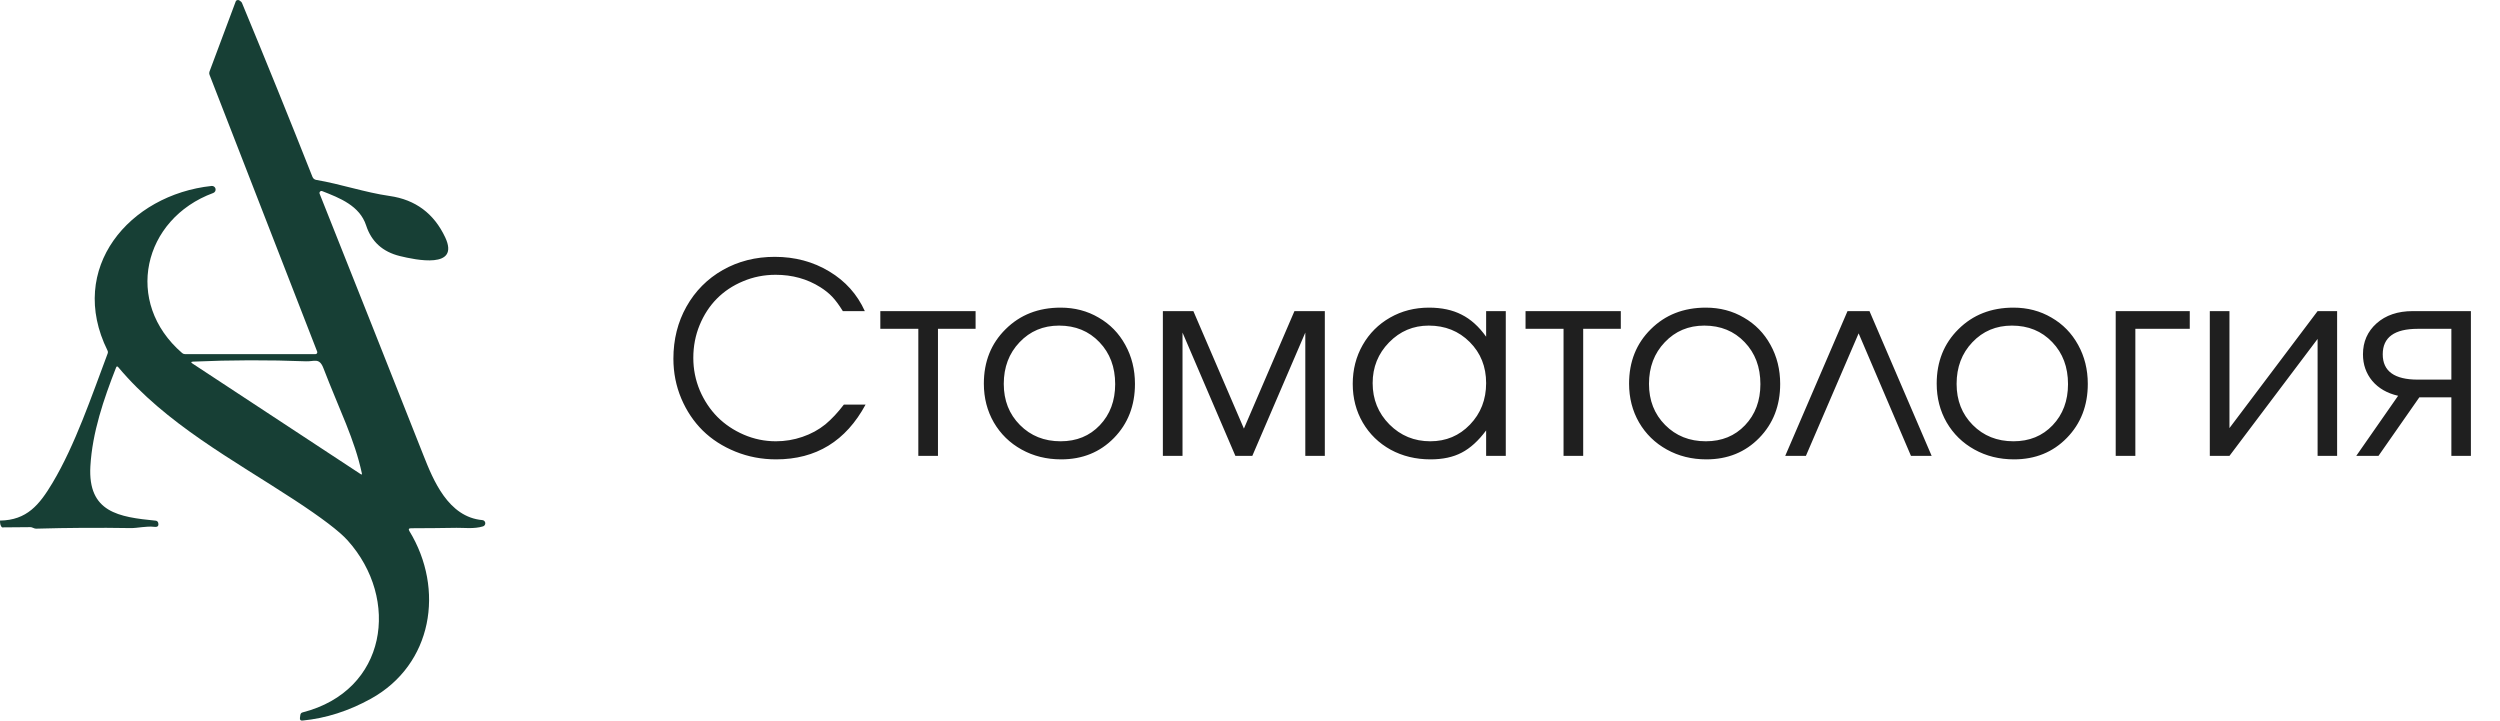
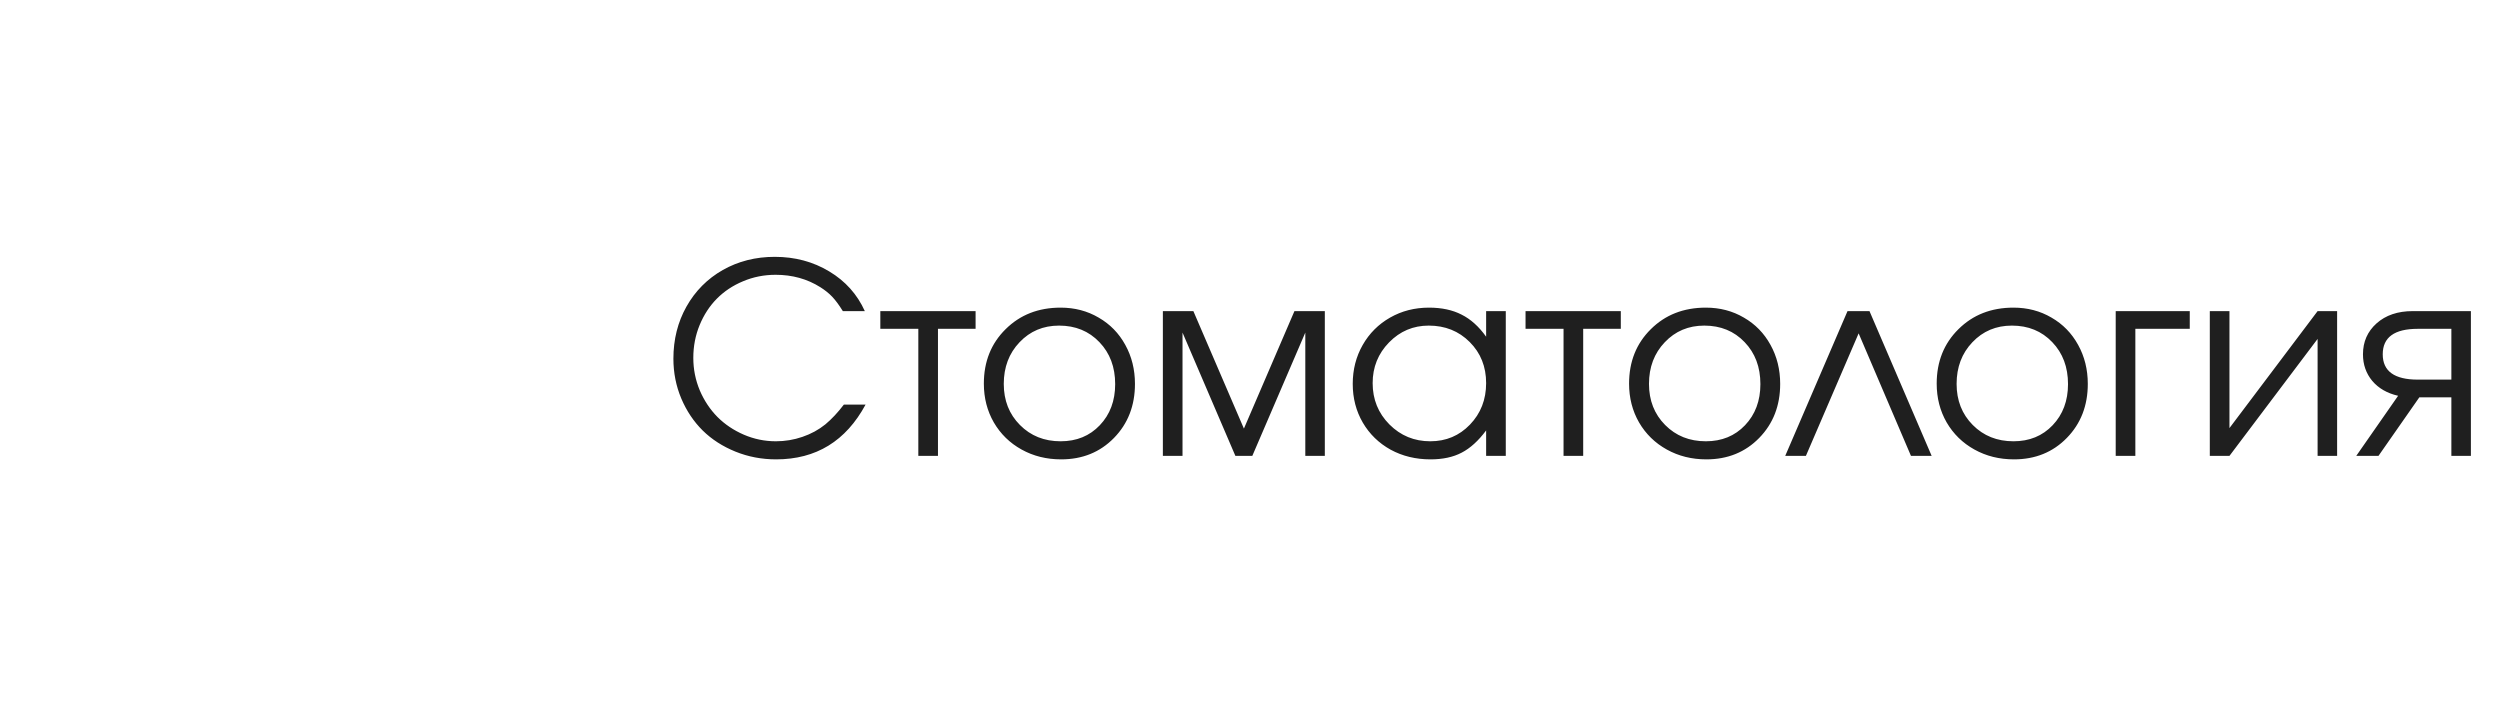
<svg xmlns="http://www.w3.org/2000/svg" width="170" height="49" viewBox="0 0 170 49" fill="none">
-   <path d="M0.141 35.862C0.044 35.787 -0.003 35.633 0 35.399C1.83 35.374 2.68 34.33 3.577 32.825C5.109 30.258 6.229 26.942 7.319 24.042C7.347 23.971 7.344 23.901 7.31 23.834C4.538 18.23 8.801 13.24 14.392 12.644C14.452 12.639 14.511 12.656 14.559 12.69C14.608 12.725 14.642 12.776 14.656 12.834C14.669 12.892 14.662 12.953 14.634 13.005C14.606 13.058 14.561 13.099 14.505 13.121C9.714 14.886 8.389 20.564 12.389 24.01C12.443 24.056 12.512 24.081 12.583 24.081H21.451C21.472 24.081 21.492 24.076 21.51 24.066C21.528 24.057 21.544 24.043 21.555 24.026C21.567 24.01 21.574 23.991 21.576 23.971C21.579 23.951 21.576 23.93 21.569 23.912L14.247 5.084C14.22 5.015 14.219 4.939 14.245 4.869L16.029 0.099C16.037 0.075 16.053 0.053 16.073 0.037C16.093 0.02 16.117 0.009 16.144 0.003C16.171 -0.002 16.2 -0.001 16.228 0.006C16.256 0.013 16.282 0.026 16.305 0.044C16.317 0.053 16.347 0.078 16.395 0.119C16.424 0.145 16.446 0.176 16.459 0.211C18.094 4.152 19.69 8.091 21.248 12.03C21.269 12.084 21.304 12.13 21.349 12.166C21.394 12.202 21.447 12.225 21.504 12.234C23.184 12.518 24.802 13.084 26.498 13.327C28.25 13.579 29.507 14.514 30.271 16.134C31.301 18.319 28.257 17.673 27.192 17.412C26.02 17.124 25.255 16.431 24.899 15.335C24.459 13.982 23.09 13.46 21.912 12.997C21.887 12.987 21.86 12.984 21.834 12.989C21.808 12.995 21.784 13.008 21.765 13.027C21.746 13.046 21.733 13.07 21.727 13.097C21.722 13.123 21.725 13.15 21.735 13.175C24.101 19.113 26.455 25.045 28.798 30.972C29.457 32.635 30.476 35.161 32.801 35.367C32.852 35.371 32.899 35.393 32.935 35.428C32.971 35.463 32.993 35.51 32.999 35.56C33.004 35.61 32.992 35.66 32.964 35.703C32.937 35.745 32.895 35.777 32.847 35.793C32.243 35.983 31.506 35.882 31.045 35.892C30.09 35.908 29.056 35.918 27.945 35.921C27.798 35.923 27.763 35.987 27.839 36.114C30.25 40.064 29.423 45.192 25.217 47.516C23.708 48.35 22.161 48.844 20.575 48.998C20.439 49.012 20.379 48.952 20.396 48.817L20.423 48.618C20.436 48.523 20.488 48.465 20.58 48.442C26.337 46.967 27.217 40.735 23.64 36.75C23.086 36.13 21.87 35.206 19.992 33.977C15.83 31.254 11.267 28.815 8.043 24.97C7.979 24.893 7.929 24.901 7.893 24.993C7.045 27.157 6.278 29.408 6.146 31.701C5.967 34.849 8.082 35.159 10.59 35.406C10.628 35.41 10.665 35.425 10.694 35.45C10.724 35.475 10.745 35.508 10.756 35.546C10.811 35.761 10.724 35.854 10.495 35.825C9.944 35.761 9.361 35.917 8.875 35.91C6.741 35.875 4.607 35.888 2.473 35.949C2.407 35.952 2.345 35.938 2.286 35.908C2.24 35.885 2.193 35.867 2.143 35.855C2.116 35.849 2.088 35.846 2.06 35.846L0.141 35.862ZM13.095 24.725L24.523 32.239C24.597 32.289 24.625 32.271 24.606 32.184C24.111 29.866 23.099 27.913 21.993 25.036C21.709 24.299 21.377 24.592 20.808 24.569C18.259 24.471 15.701 24.478 13.134 24.59C12.982 24.597 12.969 24.642 13.095 24.725Z" fill="#173F35" />
  <path d="M57.384 27.511C57.384 27.511 57.876 27.511 58.86 27.511C57.519 29.995 55.491 31.237 52.778 31.237C51.8 31.237 50.877 31.061 50.01 30.71C49.143 30.358 48.401 29.881 47.786 29.277C47.171 28.668 46.685 27.941 46.327 27.098C45.97 26.248 45.791 25.346 45.791 24.391C45.791 23.084 46.087 21.903 46.679 20.849C47.276 19.788 48.1 18.959 49.148 18.361C50.203 17.764 51.381 17.465 52.682 17.465C54.059 17.465 55.295 17.796 56.391 18.458C57.486 19.114 58.292 20.014 58.808 21.156H57.313C57.056 20.74 56.815 20.415 56.593 20.181C56.37 19.946 56.101 19.73 55.784 19.53C54.894 18.968 53.88 18.686 52.743 18.686C51.958 18.686 51.22 18.833 50.528 19.126C49.837 19.413 49.242 19.809 48.744 20.312C48.252 20.811 47.862 21.408 47.575 22.105C47.288 22.803 47.145 23.547 47.145 24.338C47.145 25.105 47.291 25.841 47.584 26.544C47.883 27.241 48.284 27.845 48.788 28.355C49.292 28.858 49.89 29.26 50.581 29.559C51.273 29.857 51.999 30.007 52.761 30.007C53.382 30.007 53.982 29.907 54.562 29.708C55.148 29.509 55.67 29.225 56.127 28.855C56.555 28.498 56.974 28.05 57.384 27.511ZM66.34 22.36C66.34 22.36 65.487 22.36 63.782 22.36C63.782 22.36 63.782 25.24 63.782 31C63.782 31 63.337 31 62.446 31C62.446 31 62.446 28.12 62.446 22.36C62.446 22.36 61.585 22.36 59.862 22.36C59.862 22.36 59.862 21.959 59.862 21.156C59.862 21.156 62.022 21.156 66.34 21.156C66.34 21.156 66.34 21.558 66.34 22.36ZM72.123 20.919C73.078 20.919 73.939 21.145 74.707 21.596C75.481 22.041 76.084 22.659 76.518 23.45C76.957 24.241 77.177 25.126 77.177 26.105C77.177 27.581 76.702 28.806 75.753 29.778C74.804 30.751 73.606 31.237 72.158 31.237C71.168 31.237 70.272 31.015 69.469 30.569C68.666 30.124 68.036 29.509 67.579 28.724C67.128 27.939 66.902 27.06 66.902 26.087C66.902 24.593 67.394 23.359 68.379 22.387C69.363 21.408 70.611 20.919 72.123 20.919ZM72.018 22.141C70.939 22.141 70.043 22.519 69.328 23.274C68.613 24.024 68.256 24.968 68.256 26.105C68.256 27.23 68.622 28.161 69.355 28.899C70.087 29.638 71.01 30.007 72.123 30.007C73.207 30.007 74.095 29.644 74.786 28.917C75.483 28.185 75.832 27.253 75.832 26.122C75.832 24.962 75.475 24.01 74.76 23.266C74.045 22.516 73.131 22.141 72.018 22.141ZM79.075 31C79.075 31 79.075 27.719 79.075 21.156C79.075 21.156 79.767 21.156 81.149 21.156C81.149 21.156 82.295 23.819 84.586 29.145C84.586 29.145 85.731 26.482 88.022 21.156C88.022 21.156 88.711 21.156 90.088 21.156C90.088 21.156 90.088 24.438 90.088 31C90.088 31 89.645 31 88.761 31C88.761 31 88.761 28.205 88.761 22.615C88.761 22.615 87.56 25.41 85.157 31C85.157 31 84.773 31 84.006 31C84.006 31 82.808 28.205 80.411 22.615C80.411 22.615 80.411 25.41 80.411 31C80.411 31 79.966 31 79.075 31ZM102.393 21.156C102.393 21.156 102.393 24.438 102.393 31C102.393 31 101.947 31 101.057 31C101.057 31 101.057 30.423 101.057 29.269C100.535 29.972 99.981 30.476 99.395 30.78C98.815 31.085 98.109 31.237 97.277 31.237C96.275 31.237 95.37 31.018 94.561 30.578C93.759 30.133 93.129 29.52 92.672 28.741C92.215 27.956 91.986 27.077 91.986 26.105C91.986 25.132 92.212 24.25 92.663 23.459C93.114 22.668 93.735 22.047 94.526 21.596C95.317 21.145 96.199 20.919 97.172 20.919C98.033 20.919 98.772 21.077 99.387 21.394C100.008 21.704 100.564 22.205 101.057 22.896V21.156H102.393ZM97.154 22.141C96.1 22.141 95.2 22.521 94.456 23.283C93.712 24.045 93.34 24.968 93.34 26.052C93.34 27.159 93.721 28.097 94.482 28.864C95.244 29.626 96.17 30.007 97.26 30.007C98.332 30.007 99.231 29.629 99.958 28.873C100.69 28.111 101.057 27.171 101.057 26.052C101.057 24.933 100.685 24.001 99.94 23.257C99.196 22.513 98.268 22.141 97.154 22.141ZM110.215 22.36C110.215 22.36 109.362 22.36 107.657 22.36C107.657 22.36 107.657 25.24 107.657 31C107.657 31 107.212 31 106.321 31C106.321 31 106.321 28.12 106.321 22.36C106.321 22.36 105.46 22.36 103.737 22.36C103.737 22.36 103.737 21.959 103.737 21.156C103.737 21.156 105.896 21.156 110.215 21.156C110.215 21.156 110.215 21.558 110.215 22.36ZM115.998 20.919C116.953 20.919 117.814 21.145 118.582 21.596C119.355 22.041 119.959 22.659 120.393 23.45C120.832 24.241 121.052 25.126 121.052 26.105C121.052 27.581 120.577 28.806 119.628 29.778C118.679 30.751 117.48 31.237 116.033 31.237C115.043 31.237 114.146 31.015 113.344 30.569C112.541 30.124 111.911 29.509 111.454 28.724C111.003 27.939 110.777 27.06 110.777 26.087C110.777 24.593 111.27 23.359 112.254 22.387C113.238 21.408 114.486 20.919 115.998 20.919ZM115.893 22.141C114.814 22.141 113.918 22.519 113.203 23.274C112.488 24.024 112.131 24.968 112.131 26.105C112.131 27.23 112.497 28.161 113.229 28.899C113.962 29.638 114.885 30.007 115.998 30.007C117.082 30.007 117.97 29.644 118.661 28.917C119.358 28.185 119.707 27.253 119.707 26.122C119.707 24.962 119.35 24.01 118.635 23.266C117.92 22.516 117.006 22.141 115.893 22.141ZM131.353 31C131.353 31 130.884 31 129.946 31C129.946 31 128.76 28.223 126.387 22.668C126.387 22.668 125.191 25.445 122.801 31C122.801 31 122.332 31 121.395 31C121.395 31 122.807 27.719 125.631 21.156C125.631 21.156 126.129 21.156 127.125 21.156C127.125 21.156 128.534 24.438 131.353 31ZM136.916 20.919C137.871 20.919 138.732 21.145 139.5 21.596C140.273 22.041 140.877 22.659 141.311 23.45C141.75 24.241 141.97 25.126 141.97 26.105C141.97 27.581 141.495 28.806 140.546 29.778C139.597 30.751 138.398 31.237 136.951 31.237C135.961 31.237 135.064 31.015 134.262 30.569C133.459 30.124 132.829 29.509 132.372 28.724C131.921 27.939 131.695 27.06 131.695 26.087C131.695 24.593 132.188 23.359 133.172 22.387C134.156 21.408 135.404 20.919 136.916 20.919ZM136.811 22.141C135.732 22.141 134.836 22.519 134.121 23.274C133.406 24.024 133.049 24.968 133.049 26.105C133.049 27.23 133.415 28.161 134.147 28.899C134.88 29.638 135.803 30.007 136.916 30.007C138 30.007 138.888 29.644 139.579 28.917C140.276 28.185 140.625 27.253 140.625 26.122C140.625 24.962 140.268 24.01 139.553 23.266C138.838 22.516 137.924 22.141 136.811 22.141ZM148.904 21.156C148.904 21.156 148.904 21.558 148.904 22.36C148.904 22.36 147.671 22.36 145.204 22.36C145.204 22.36 145.204 25.24 145.204 31C145.204 31 144.759 31 143.868 31C143.868 31 143.868 27.719 143.868 21.156C143.868 21.156 145.547 21.156 148.904 21.156ZM157.597 21.156C157.597 21.156 158.039 21.156 158.924 21.156C158.924 21.156 158.924 24.438 158.924 31C158.924 31 158.481 31 157.597 31C157.597 31 157.597 28.349 157.597 23.046C157.597 23.046 155.599 25.697 151.603 31C151.603 31 151.157 31 150.267 31C150.267 31 150.267 27.719 150.267 21.156C150.267 21.156 150.712 21.156 151.603 21.156C151.603 21.156 151.603 23.808 151.603 29.11C151.603 29.11 153.601 26.459 157.597 21.156ZM166.693 25.814C166.693 25.814 166.693 24.663 166.693 22.36C166.693 22.36 165.932 22.36 164.408 22.36C162.82 22.36 162.026 22.938 162.026 24.092C162.026 25.24 162.82 25.814 164.408 25.814C164.408 25.814 165.17 25.814 166.693 25.814ZM164.514 27.019C164.514 27.019 163.588 28.346 161.736 31C161.736 31 161.232 31 160.225 31C160.225 31 161.174 29.638 163.072 26.913C162.328 26.743 161.742 26.406 161.314 25.902C160.893 25.393 160.682 24.789 160.682 24.092C160.682 23.242 160.989 22.542 161.604 21.991C162.226 21.435 163.046 21.156 164.065 21.156H168.021V31C168.021 31 167.578 31 166.693 31C166.693 31 166.693 29.673 166.693 27.019C166.693 27.019 165.967 27.019 164.514 27.019Z" fill="#1F1F1F" />
</svg>